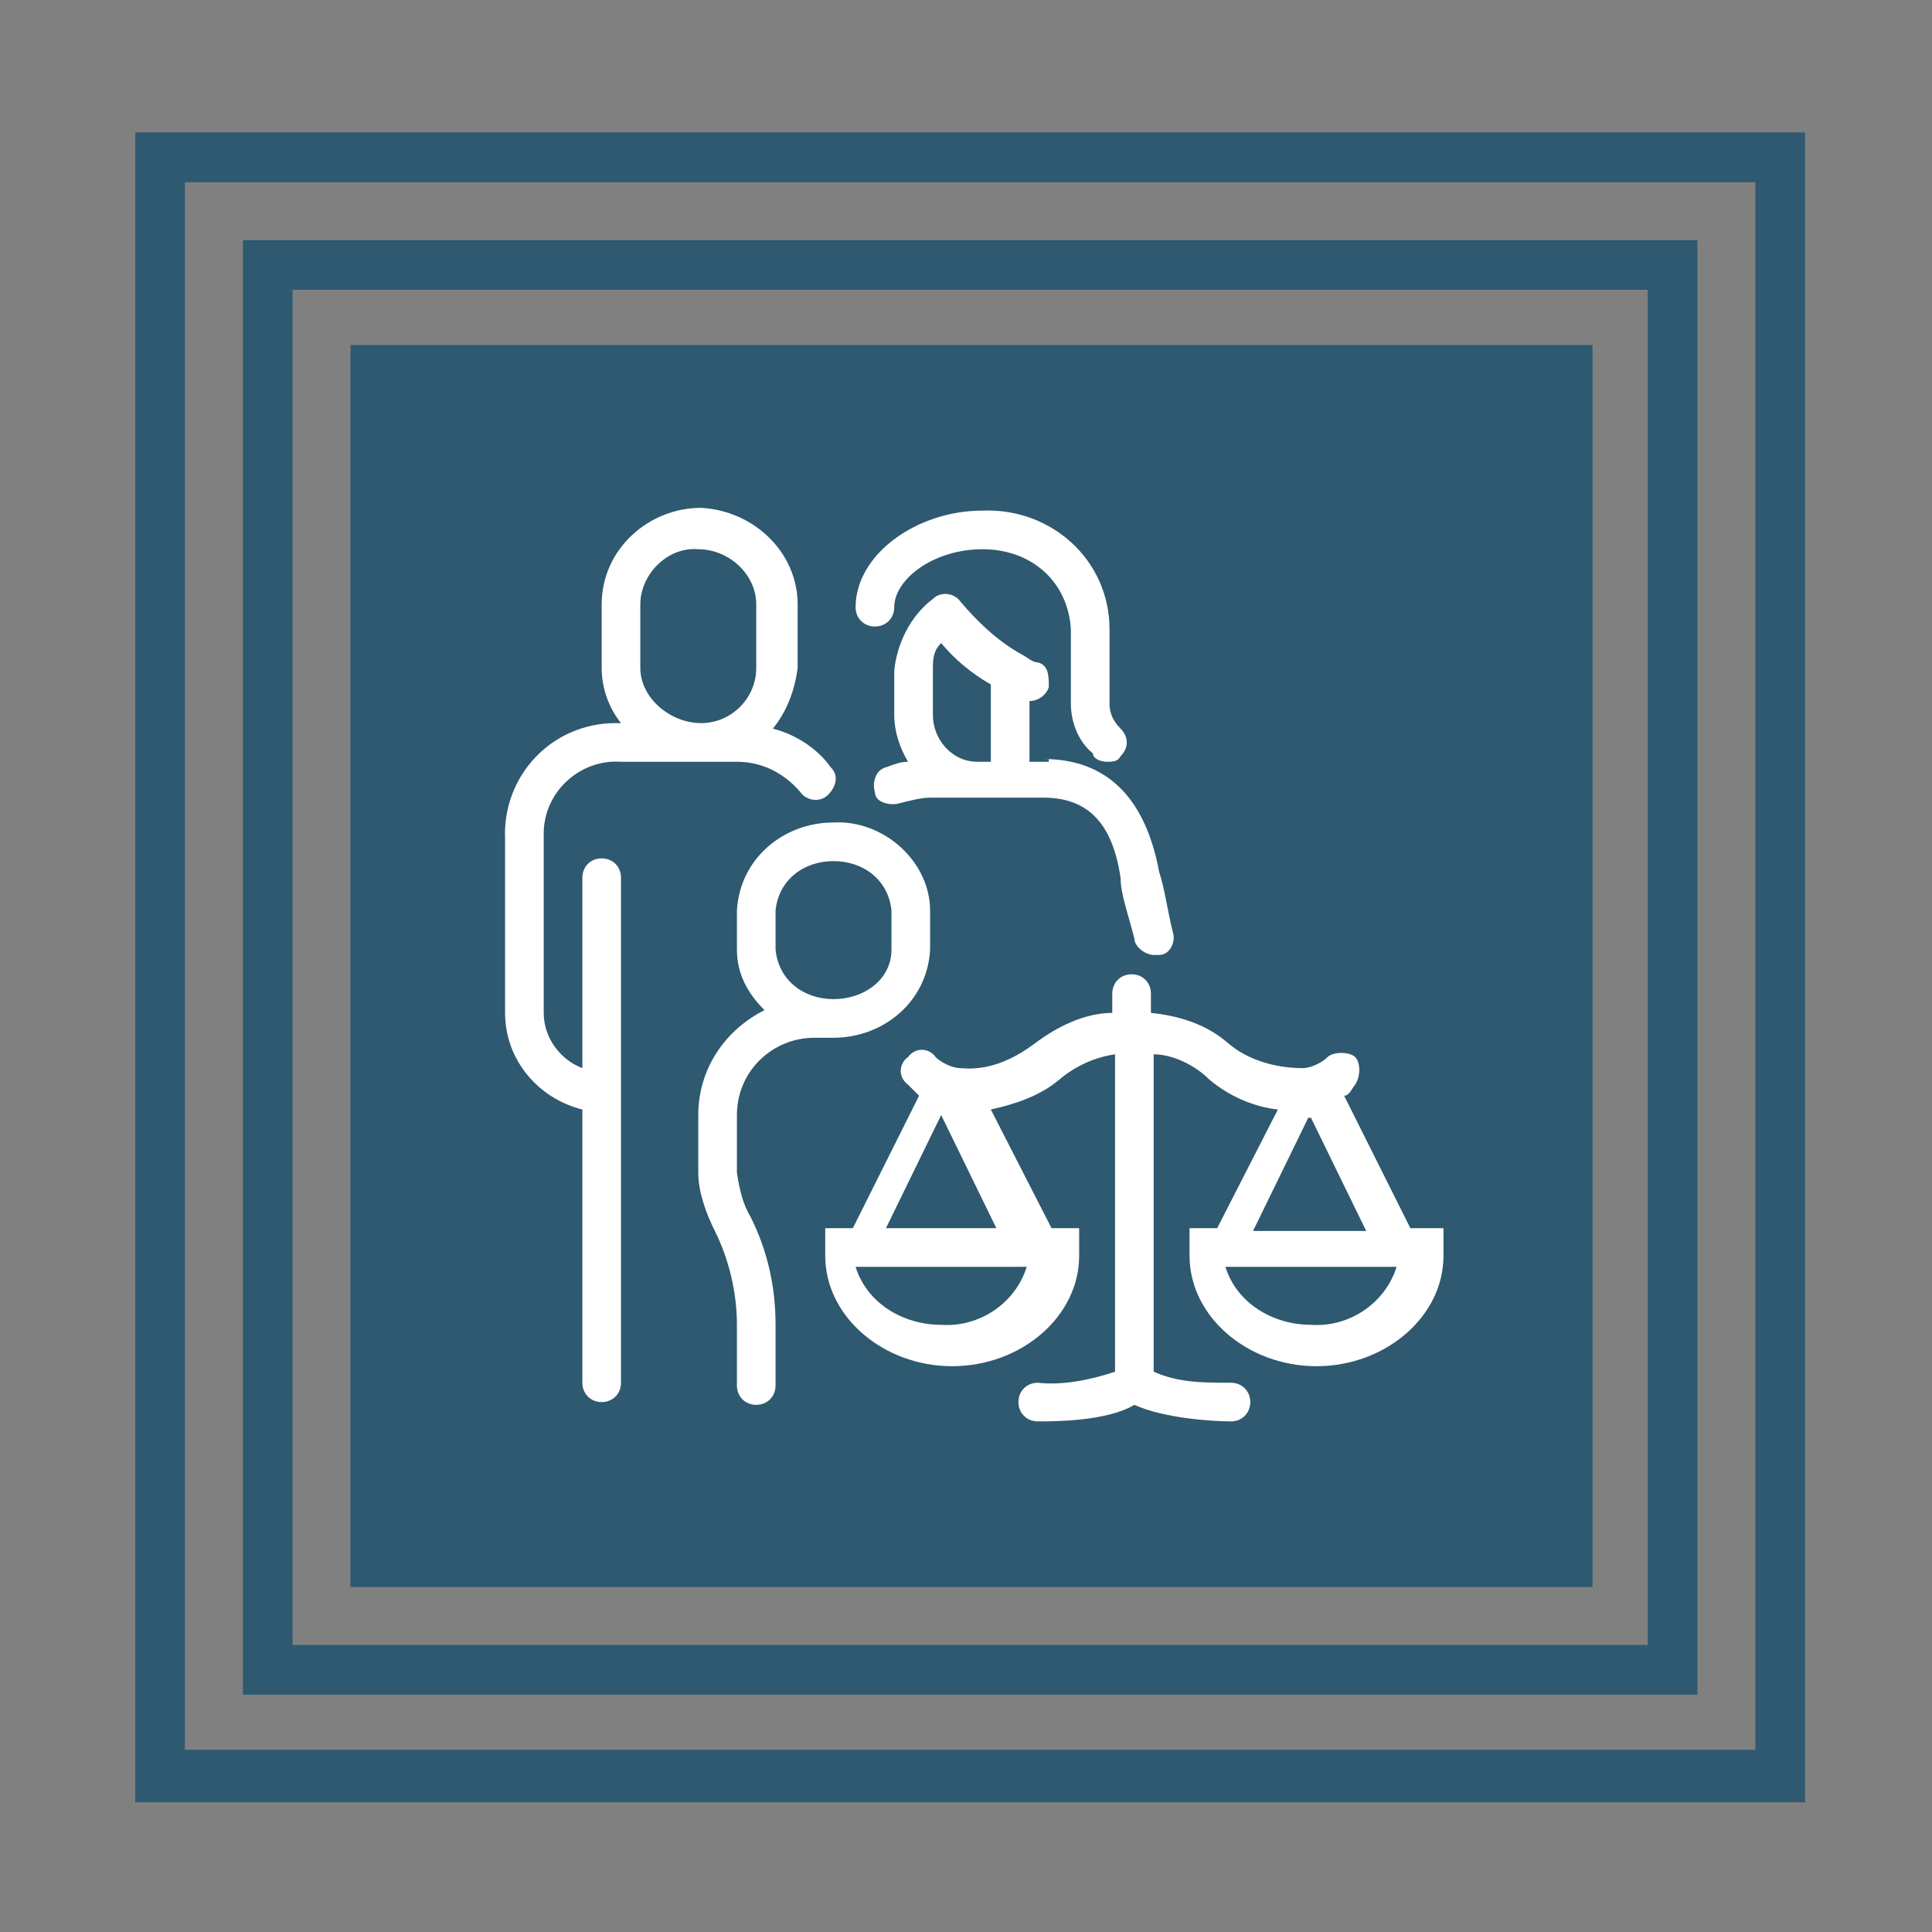
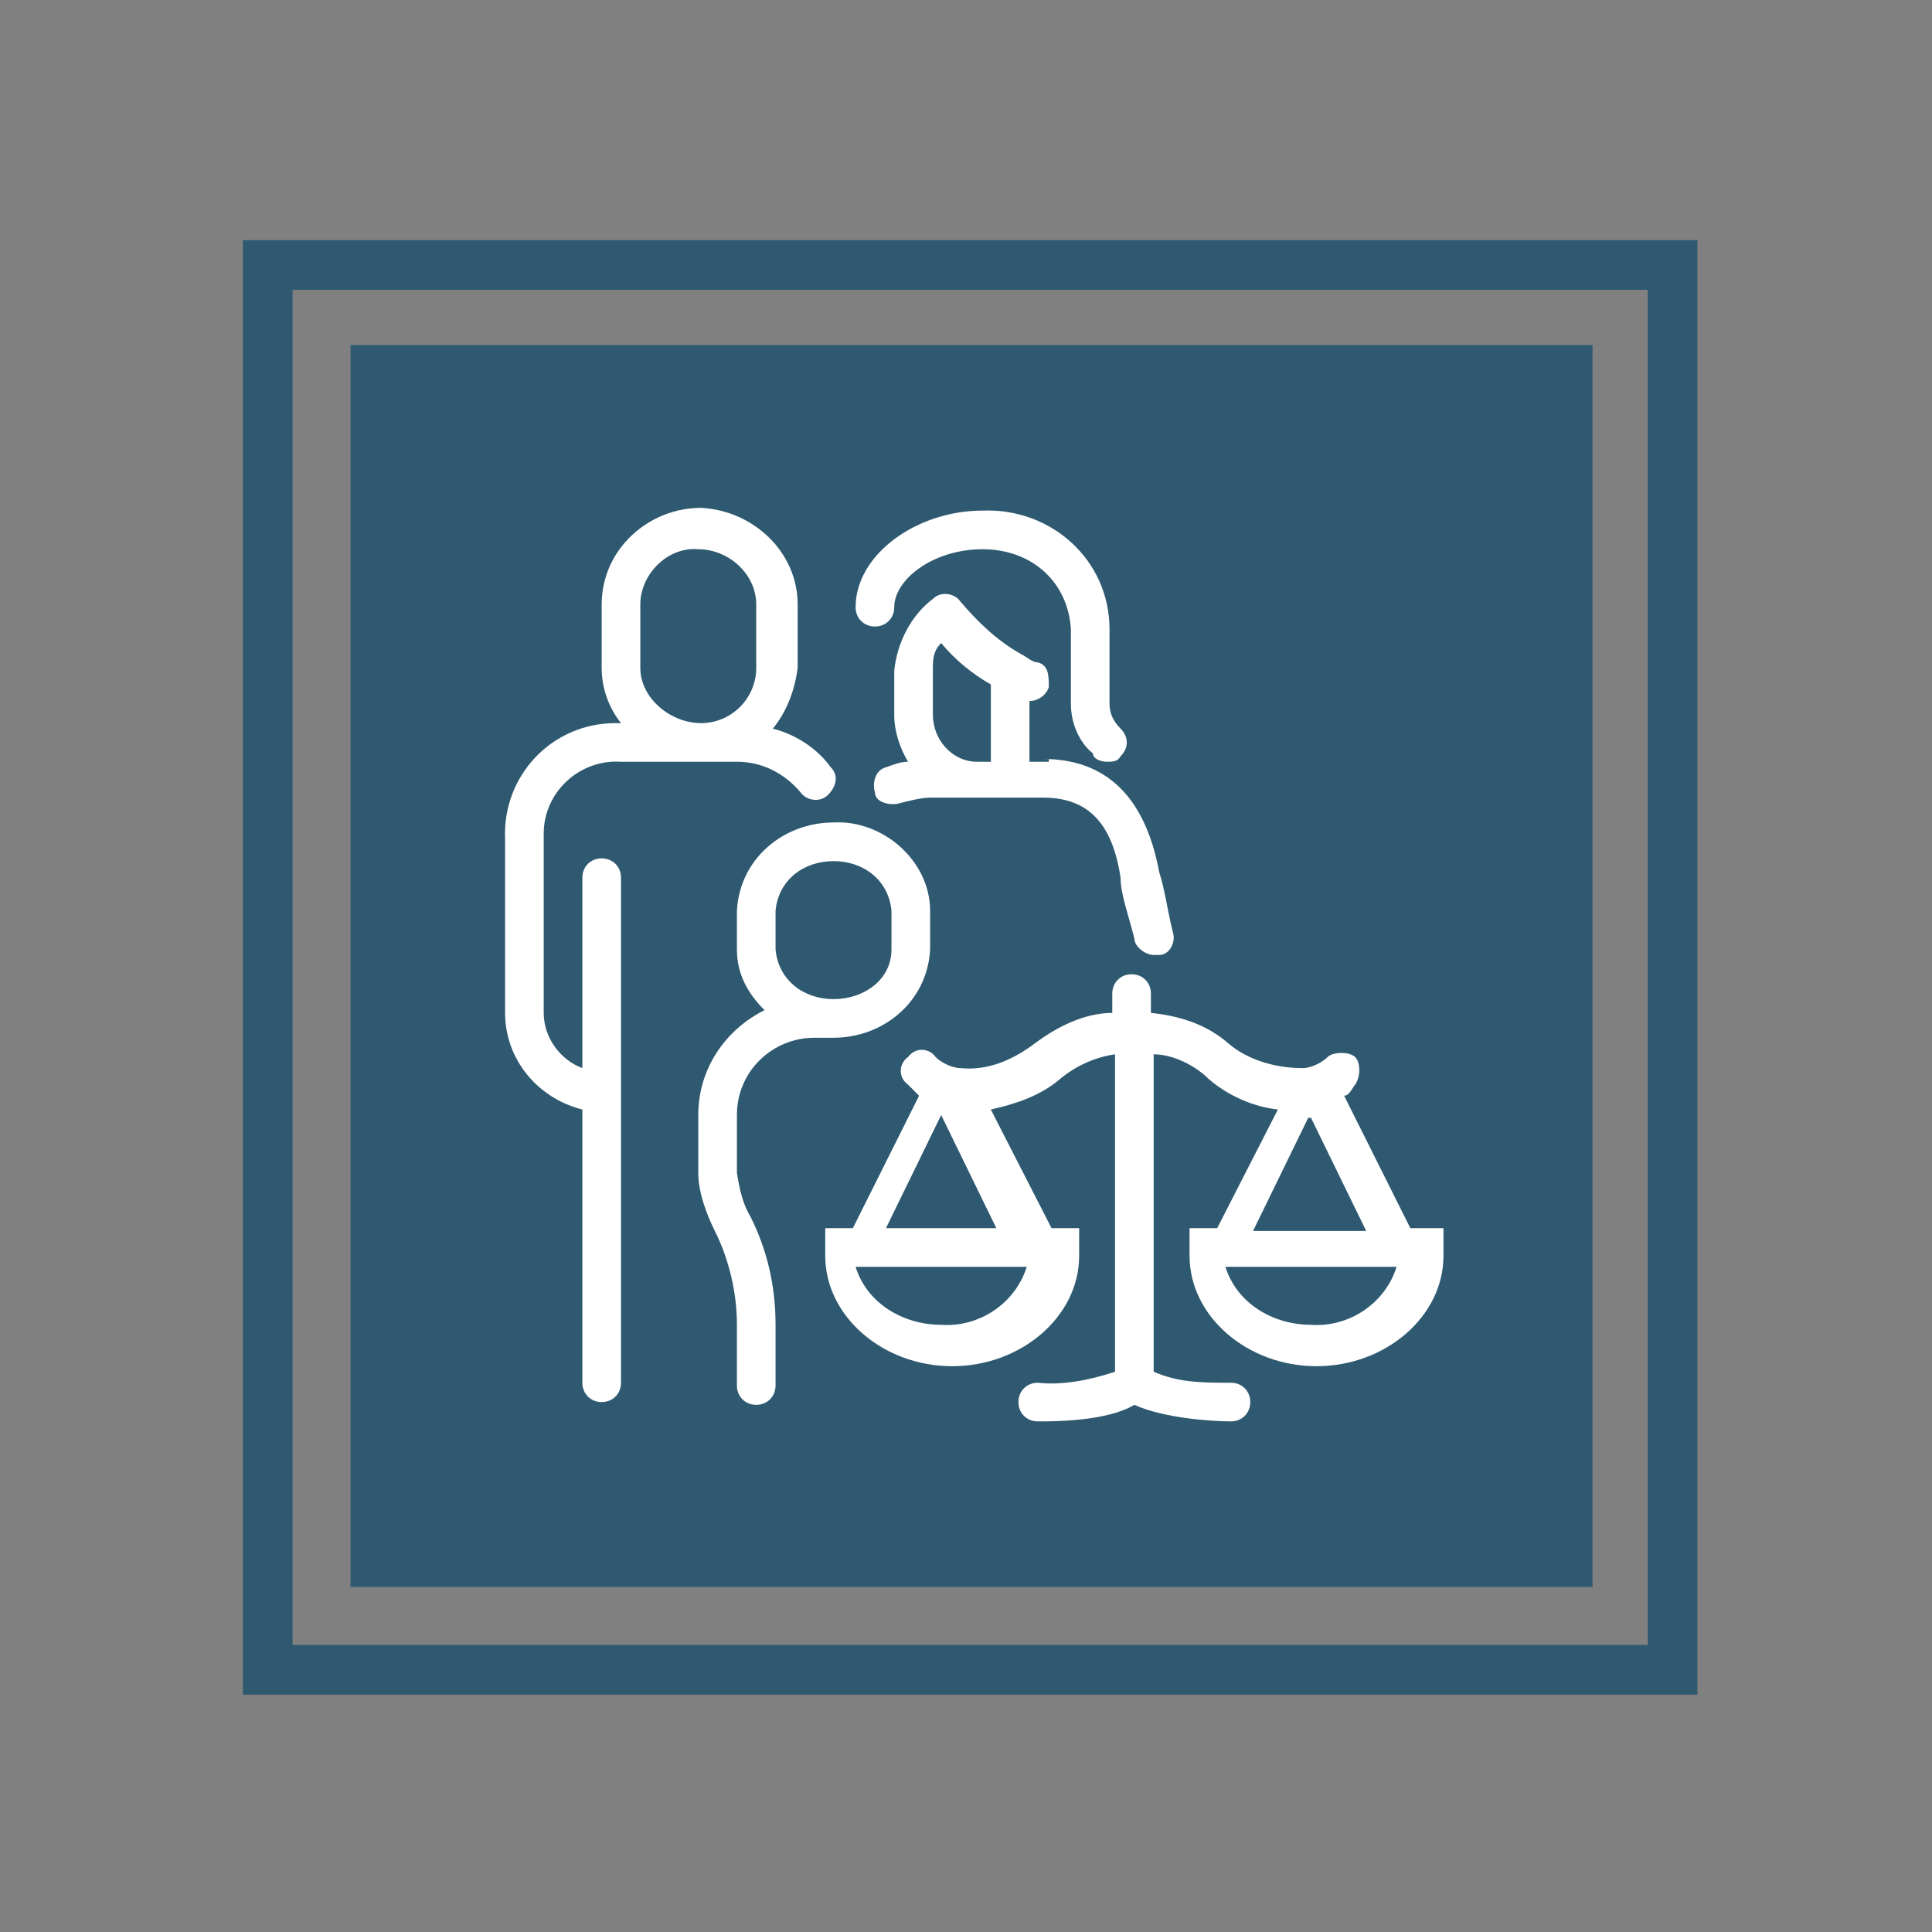
<svg xmlns="http://www.w3.org/2000/svg" id="Layer_1" version="1.1" viewBox="0 0 70 70">
  <rect x="0" y="0" width="70" height="70" fill="#808080" stroke="none" />
  <defs>
    <style> .st0 { fill: #2e5970; } .st1 { fill: #fff; } </style>
  </defs>
  <rect id="Rectangle_5" class="st0" x="12.7" y="12.5" width="45" height="45" />
  <g id="Group_333">
    <g id="Group_7">
      <g id="Group_3">
        <g id="logoMark">
-           <path id="logoMark_CompoundPathItem_" class="st0" d="M65.3,65.3H4.9V4.8h60.5v60.5h0ZM6.7,63.4h56.9V6.6H6.7s0,56.9,0,56.9Z" />
          <path id="logoMark_CompoundPathItem_2" class="st0" d="M61.4,61.4H8.8V8.7h52.7v52.7h0ZM10.6,59.6h49.1V10.5H10.6v49.1Z" />
        </g>
      </g>
    </g>
  </g>
  <g>
    <path class="st1" d="M21.8,31.1c-.4,0-.7.3-.7.7v6.9c-.8-.3-1.4-1.1-1.4-2v-6.5c0-1.5,1.3-2.7,2.8-2.6h4.2c.9,0,1.7.4,2.3,1.1.2.3.7.4,1,.1s.4-.7.1-1c-.5-.7-1.3-1.2-2.1-1.4.5-.6.8-1.4.9-2.2v-2.3c0-1.9-1.6-3.4-3.5-3.5-1.9,0-3.6,1.5-3.6,3.5v2.3c0,.8.3,1.5.7,2h-.2c-2.3,0-4.1,1.9-4,4.2v6.3c0,1.7,1.2,3.1,2.8,3.5v9.9c0,.4.3.7.7.7s.7-.3.7-.7v-18.3c0-.4-.3-.7-.7-.7ZM23.2,21.9c0-1.1,1-2.1,2.1-2,1.1,0,2.1.9,2.1,2v2.3c0,1.1-.9,2-2,2s-2.2-.9-2.2-2v-2.3Z" />
    <path class="st1" d="M26.7,42.5v-2.1c0-1.6,1.3-2.8,2.8-2.8h.7c1.8,0,3.4-1.3,3.5-3.2v-1.4c0-1.8-1.7-3.3-3.5-3.2-1.8,0-3.4,1.3-3.5,3.2v1.4c0,.9.4,1.6,1,2.2-1.4.7-2.4,2.1-2.4,3.8v2.1c0,.7.3,1.5.6,2.1.5,1,.8,2.2.8,3.4v2.2c0,.4.3.7.7.7h0c.4,0,.7-.3.7-.7v-2.2c0-1.4-.3-2.7-.9-3.9-.3-.5-.4-1-.5-1.6ZM28.1,33c.1-1.1,1-1.8,2.1-1.8s2,.7,2.1,1.8v1.4c0,1.1-1,1.8-2.1,1.8s-2-.7-2.1-1.8c0,0,0-1.4,0-1.4Z" />
    <path class="st1" d="M38,27.6h-.7v-2.2c.3,0,.6-.2.7-.5,0-.4,0-.8-.4-.9-.2,0-.4-.2-.6-.3h0c-.9-.5-1.6-1.2-2.2-1.9-.2-.3-.7-.4-1-.1-.8.6-1.3,1.6-1.4,2.6v1.6h0c0,.6.2,1.2.5,1.7-.3,0-.5.1-.8.2-.4.1-.5.6-.4.9,0,.4.6.5.9.4.4-.1.8-.2,1.1-.2h4.1c1.6,0,2.5.9,2.8,2.9,0,.6.3,1.4.5,2.2,0,.3.4.6.7.6h.2c.4,0,.6-.5.5-.8-.2-.8-.3-1.6-.5-2.2-.5-2.7-1.9-4.1-4.2-4.1h.2ZM33.8,24.3c0-.4,0-.7.3-1h0c.5.6,1.1,1.1,1.8,1.5v2.8h-.5c-.9,0-1.6-.8-1.6-1.7,0,0,0-1.6,0-1.6Z" />
    <polygon class="st1" points="42 34.8 42 34.8 42 34.8 42 34.8" />
    <path class="st1" d="M31.7,22.7c.4,0,.7-.3.7-.7,0-1,1.4-2.1,3.2-2.1s3.1,1.2,3.2,2.9v2.7c0,.7.3,1.4.8,1.8h0c0,.2.3.3.5.3h0c.2,0,.4,0,.5-.2.3-.3.3-.7,0-1h0c-.3-.3-.4-.6-.4-.9v-2.7c0-2.5-2.1-4.4-4.6-4.3-2.4,0-4.6,1.6-4.6,3.5h0c0,.4.3.7.7.7Z" />
    <path class="st1" d="M51.1,44.5l-2.4-4.8c.2,0,.3-.3.4-.4.2-.3.2-.8,0-1s-.8-.2-1,0-.6.4-.9.4c-1,0-2-.3-2.7-.9-.8-.7-1.8-1-2.8-1.1v-.7c0-.4-.3-.7-.7-.7s-.7.3-.7.7v.7c-1,0-2,.5-2.8,1.1s-1.7,1-2.7.9c-.3,0-.7-.2-.9-.4-.2-.3-.7-.4-1,0-.3.2-.4.7,0,1l.4.4-2.4,4.8h-1v1c0,2.2,2.1,4,4.6,4h0c2.5,0,4.6-1.8,4.6-4v-1h-1l-2.2-4.3c.9-.2,1.8-.5,2.5-1.1.6-.5,1.3-.8,2-.9v11.5c-.9.3-1.9.5-2.8.4-.4,0-.7.3-.7.7s.3.7.7.7h0c.6,0,2.5,0,3.5-.6,1.1.5,2.9.6,3.5.6h0c.4,0,.7-.3.7-.7s-.3-.7-.7-.7c-1,0-1.9,0-2.8-.4v-11.5c.7,0,1.5.4,2,.9.7.6,1.6,1,2.5,1.1l-2.2,4.3h-1v1c0,2.2,2.1,4,4.6,4h0c2.5,0,4.6-1.8,4.6-4v-1s-1,0-1,0ZM34.1,48c-1.4,0-2.7-.8-3.1-2.1h6.2c-.4,1.3-1.7,2.2-3.1,2.1ZM32.1,44.5l2-4.1,2,4.1h-4.1,0ZM47.5,40.5l2,4.1h-4.1l2-4.1h0ZM47.5,48c-1.4,0-2.7-.8-3.1-2.1h6.2c-.4,1.3-1.7,2.2-3.1,2.1Z" />
  </g>
</svg>